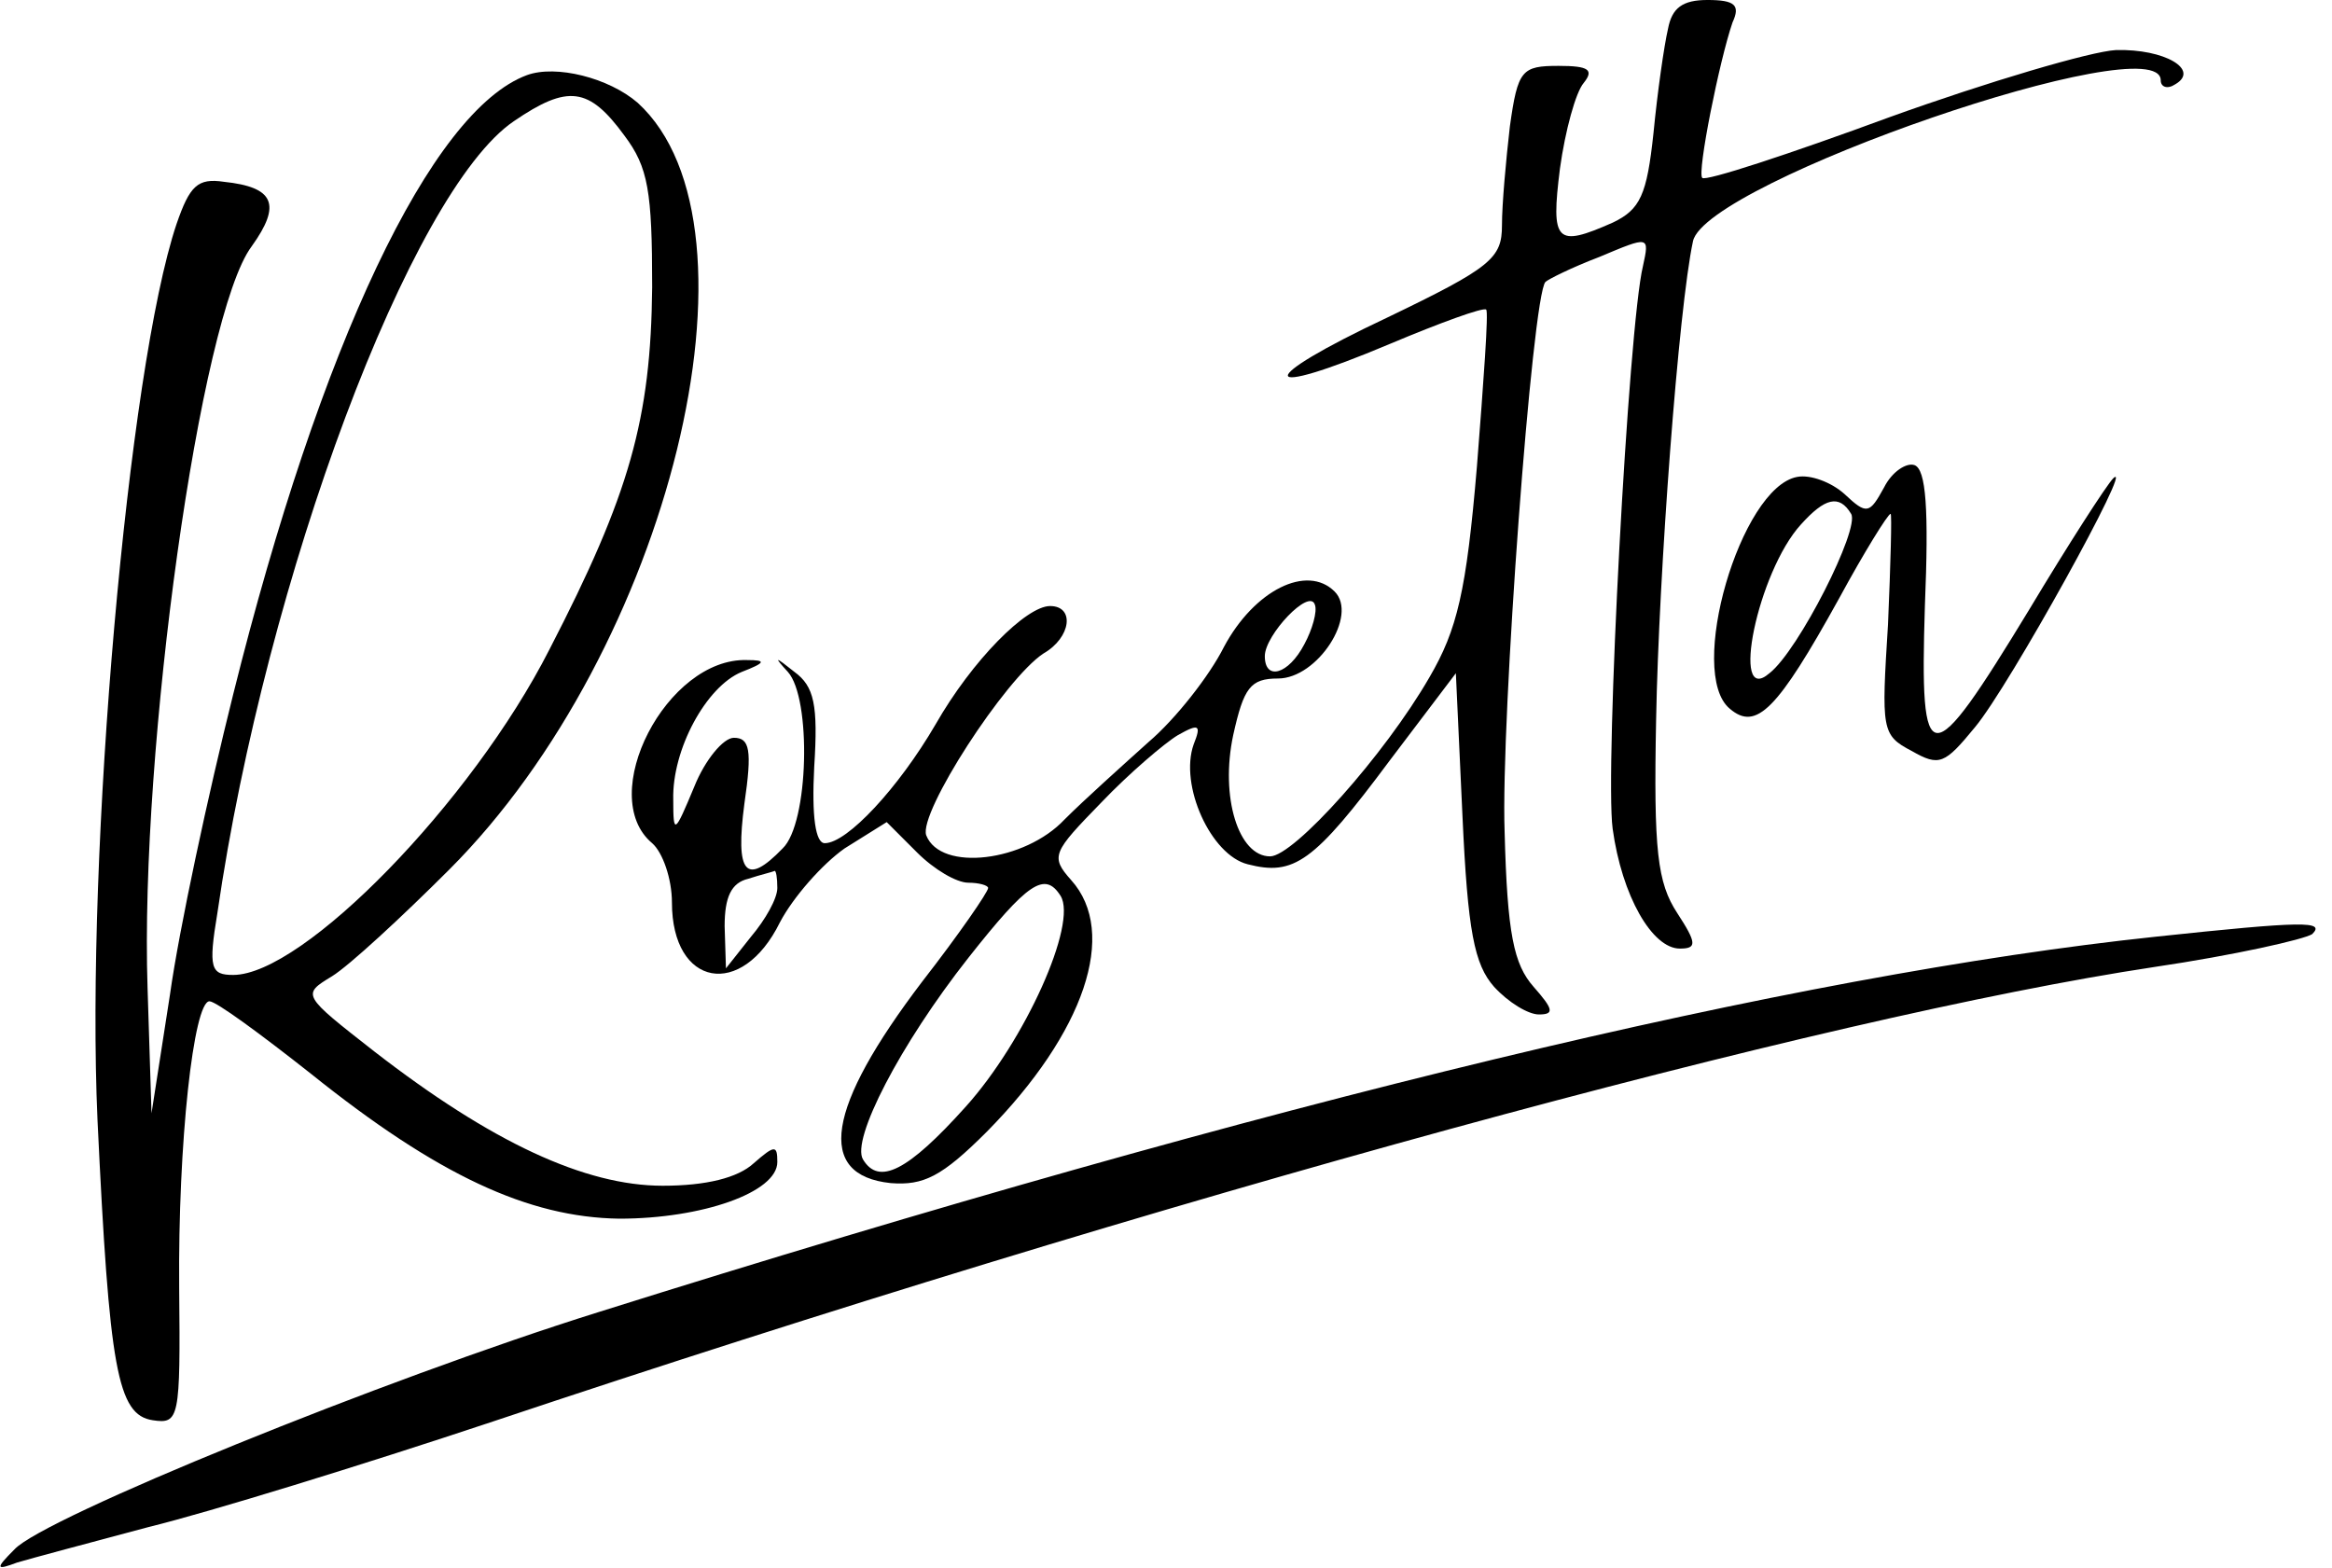
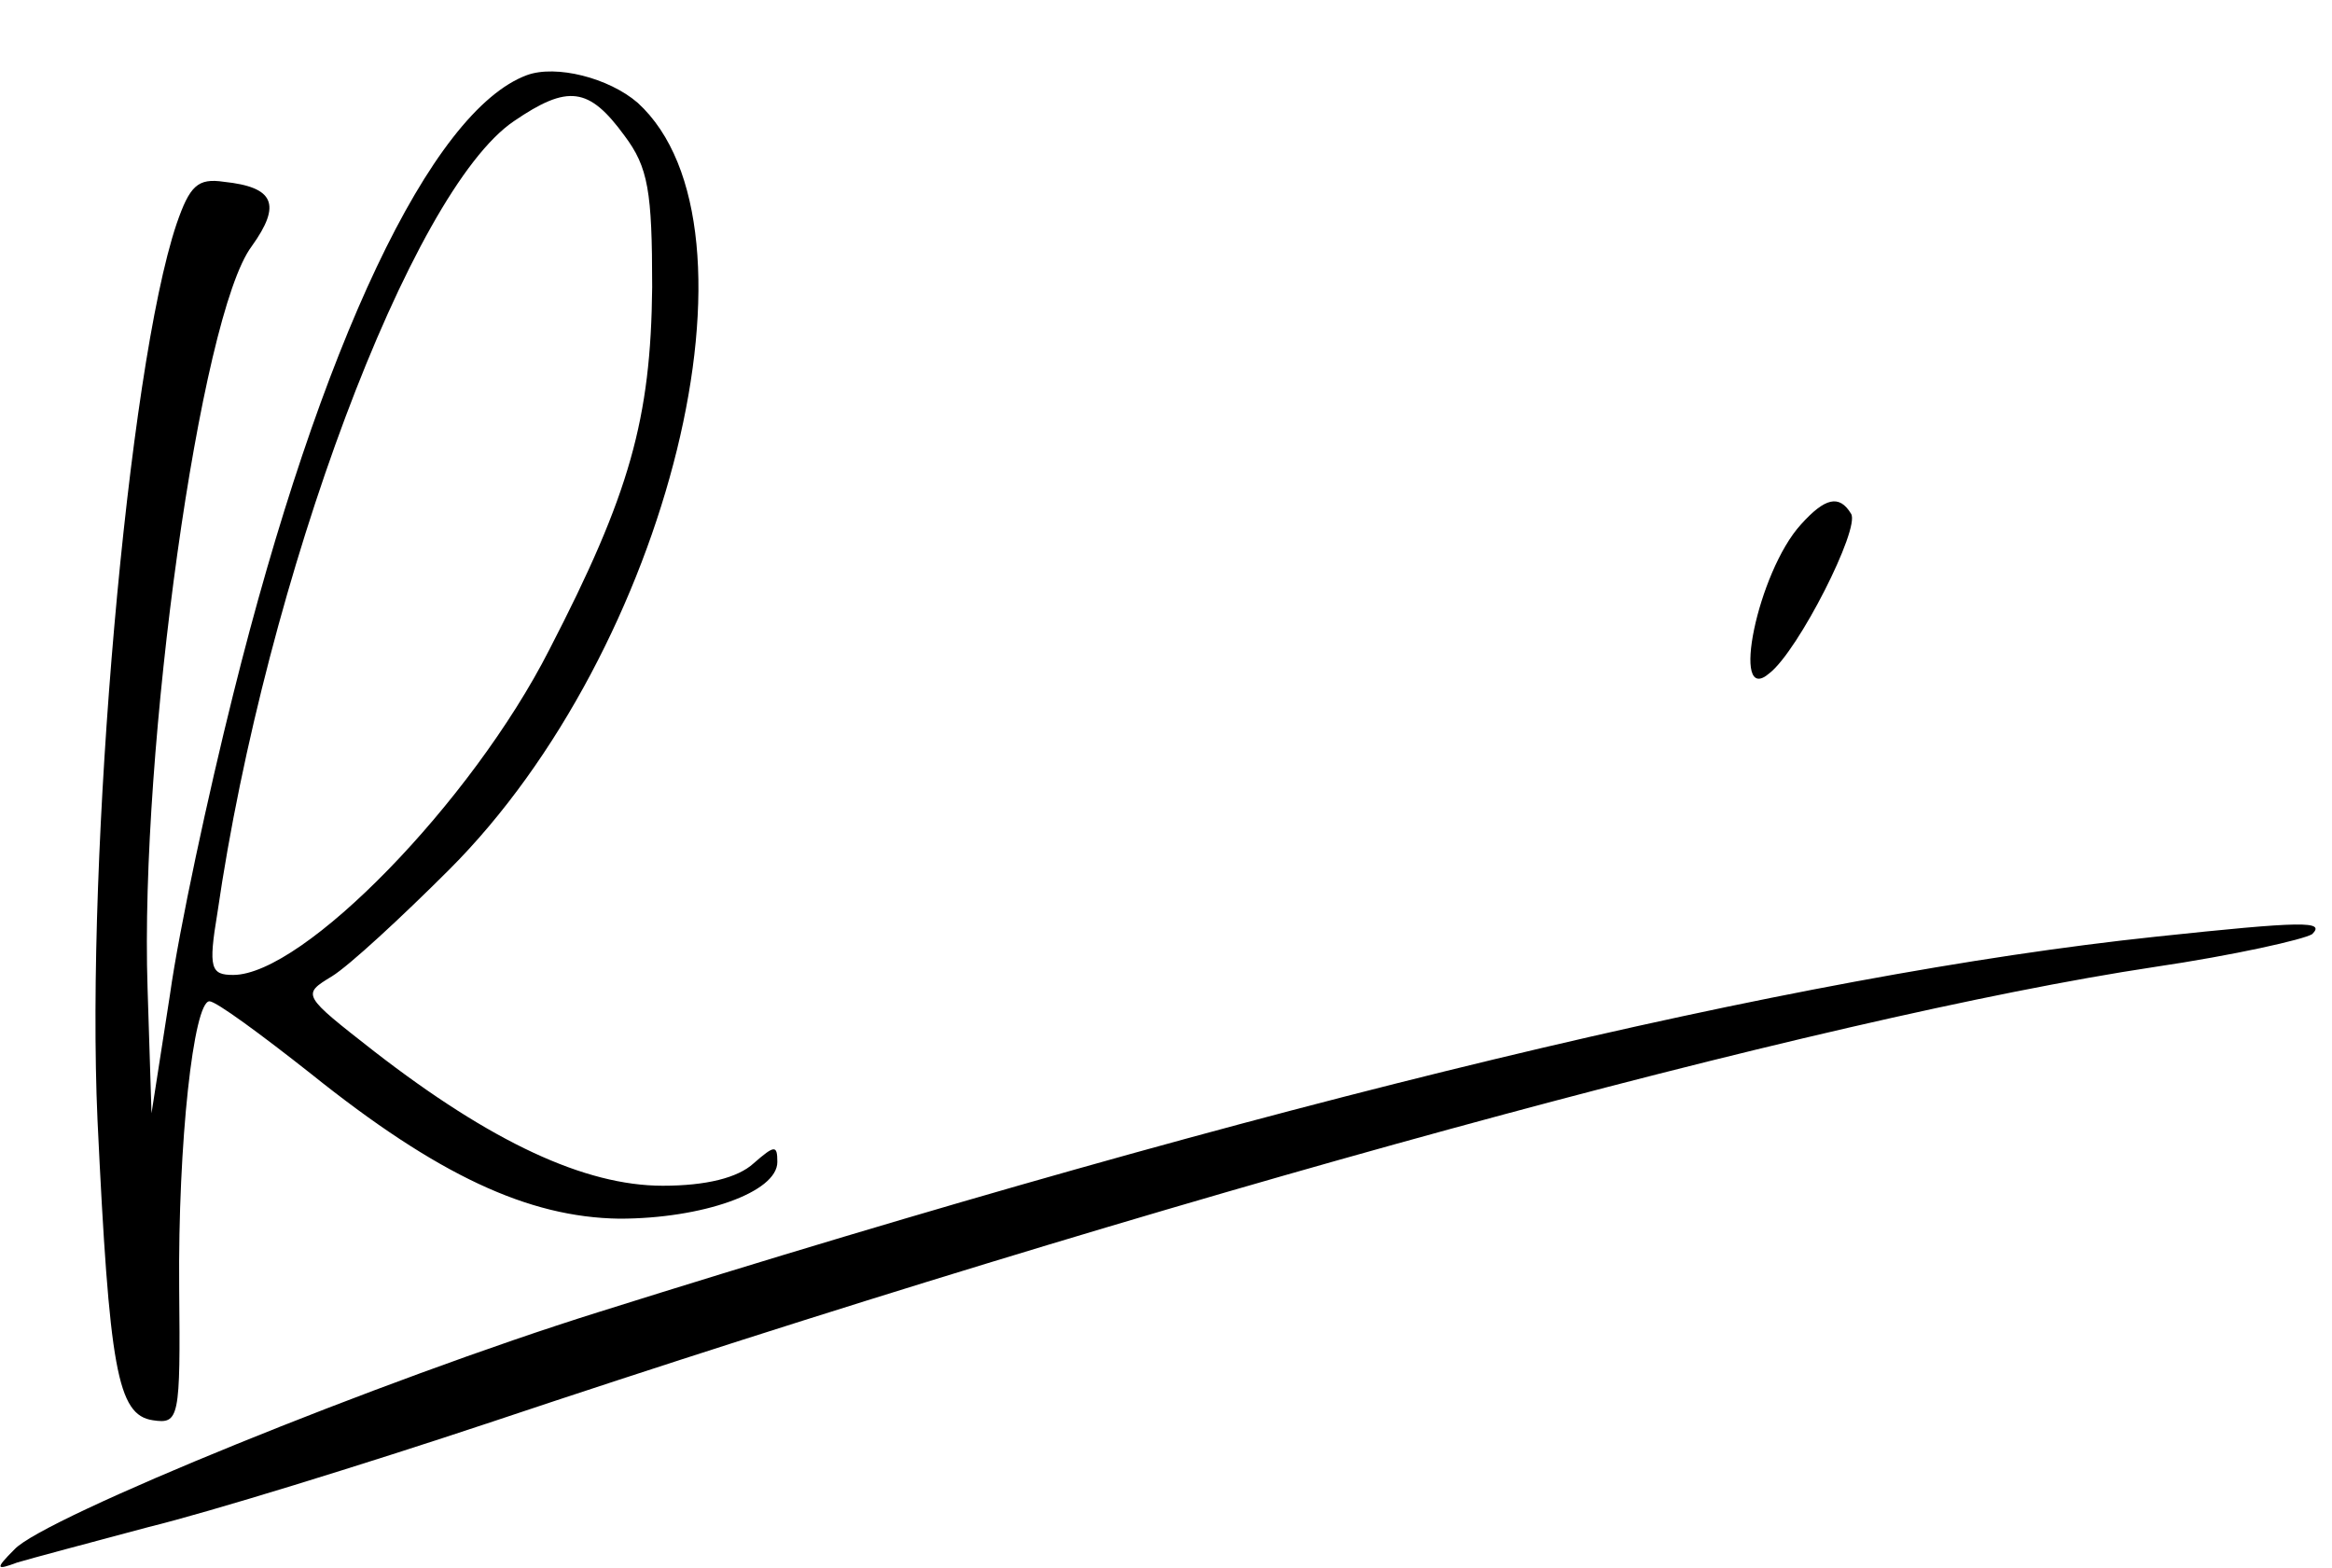
<svg xmlns="http://www.w3.org/2000/svg" version="1.0" viewBox="0 0 177 119">
-   <path d="M1266 1168c-3-13-8-48-11-79-5-47-10-58-31-68-43-19-47-15-40 41 4 29 12 58 18 65 8 10 4 13-19 13-28 0-31-3-37-46-3-26-6-59-6-75 0-25-8-32-87-70-102-48-100-63 2-20 38 16 71 28 73 26 2-1-2-55-7-119-8-95-15-124-36-160-34-59-103-136-121-136-24 0-38 45-28 92 8 36 13 43 34 43 30 0 61 48 43 66-21 21-61 1-84-42-11-22-37-55-57-72-20-18-49-44-64-59-30-32-94-40-105-12-6 17 60 119 89 138 21 12 24 36 5 36-18 0-59-41-87-90-28-48-67-90-84-90-7 0-10 20-8 58 3 47 0 61-15 72-15 12-16 12-5 0 18-20 16-115-4-134-28-29-36-19-29 34 6 41 4 50-8 50-8 0-22-17-30-37-15-36-16-37-16-10-1 38 25 86 52 97 18 7 19 9 4 9-61 2-115-103-72-139 8-7 15-27 15-45 0-64 53-74 82-15 10 19 32 44 49 56l32 20 23-23c13-13 30-23 39-23 8 0 15-2 15-4 0-3-22-35-50-71-73-96-81-147-24-153 25-2 39 5 73 39 74 75 100 151 64 191-16 18-14 21 23 59 21 22 48 45 58 51 16 9 18 8 12-7-11-31 13-84 41-91 35-9 50 1 108 79l50 66 5-108c4-88 9-113 24-130 11-12 26-21 34-21 12 0 11 4-4 21s-20 40-22 118c-3 83 21 407 31 417 2 2 20 11 41 19 38 16 38 16 33-7-11-45-29-382-23-427 7-51 30-91 51-91 13 0 13 4-2 27s-18 47-16 147c2 110 17 312 28 363 10 45 355 164 355 122 0-5 5-7 11-3 19 11-8 27-45 26-19-1-97-24-172-51-76-28-140-49-142-46-4 4 13 89 23 118 6 13 2 17-19 17-19 0-27-6-30-22zM990 701c-12-23-30-28-30-9 0 16 34 52 38 39 2-5-2-19-8-30zM590 516c0-8-9-24-20-37l-19-24-1 32c0 22 5 33 18 36 9 3 18 5 20 6 1 0 2-5 2-13zm215-6c13-21-27-110-72-160-44-49-66-60-78-40-9 15 28 87 80 153 45 57 58 66 70 47z" transform="matrix(.1 0 0 -.1 0 119)" />
-   <path d="M400 1133c-73-27-157-205-223-470-19-76-41-178-48-228l-14-90-3 95c-6 181 40 511 79 563 23 32 17 45-21 49-20 3-26-3-36-32-37-110-69-478-60-680 9-189 15-224 42-228 20-3 21 1 20 100-1 111 11 218 23 218 5 0 39-25 77-55 96-77 165-109 234-110 63 0 120 20 120 43 0 13-2 13-18-1-12-11-36-17-69-17-59 0-130 33-219 102-55 43-55 43-32 57 13 8 53 45 89 81 167 167 246 488 143 582-22 19-62 29-84 21zm74-46c18-24 21-42 21-115-1-100-17-157-78-275-59-116-187-247-240-247-17 0-19 5-12 47 37 255 147 548 225 601 41 28 57 26 84-11zM1430 820c-11-20-13-21-30-5-10 9-26 15-36 13-43-8-84-149-51-176 20-17 36-1 83 84 19 35 37 64 39 64 1 0 0-38-2-84-5-80-5-84 18-96 21-12 25-10 48 18 26 31 122 205 105 189-5-5-34-50-64-100-76-125-83-125-79 3 3 73 1 104-8 107-6 2-17-5-23-17zm-25-20c7-11-40-104-62-121-30-26-9 77 24 113 18 20 29 23 38 8zM1636 479c-274-29-670-124-1182-285C291 143 33 38 11 14-4-1-3-2 13 4c10 3 55 15 100 27 45 11 162 47 261 80 508 170 1009 307 1261 345 61 9 114 21 120 25 10 10-6 10-119-2z" transform="matrix(.1 0 0 -.1 0 119)" />
+   <path d="M400 1133c-73-27-157-205-223-470-19-76-41-178-48-228l-14-90-3 95c-6 181 40 511 79 563 23 32 17 45-21 49-20 3-26-3-36-32-37-110-69-478-60-680 9-189 15-224 42-228 20-3 21 1 20 100-1 111 11 218 23 218 5 0 39-25 77-55 96-77 165-109 234-110 63 0 120 20 120 43 0 13-2 13-18-1-12-11-36-17-69-17-59 0-130 33-219 102-55 43-55 43-32 57 13 8 53 45 89 81 167 167 246 488 143 582-22 19-62 29-84 21zm74-46c18-24 21-42 21-115-1-100-17-157-78-275-59-116-187-247-240-247-17 0-19 5-12 47 37 255 147 548 225 601 41 28 57 26 84-11zM1430 820zm-25-20c7-11-40-104-62-121-30-26-9 77 24 113 18 20 29 23 38 8zM1636 479c-274-29-670-124-1182-285C291 143 33 38 11 14-4-1-3-2 13 4c10 3 55 15 100 27 45 11 162 47 261 80 508 170 1009 307 1261 345 61 9 114 21 120 25 10 10-6 10-119-2z" transform="matrix(.1 0 0 -.1 0 119)" />
</svg>